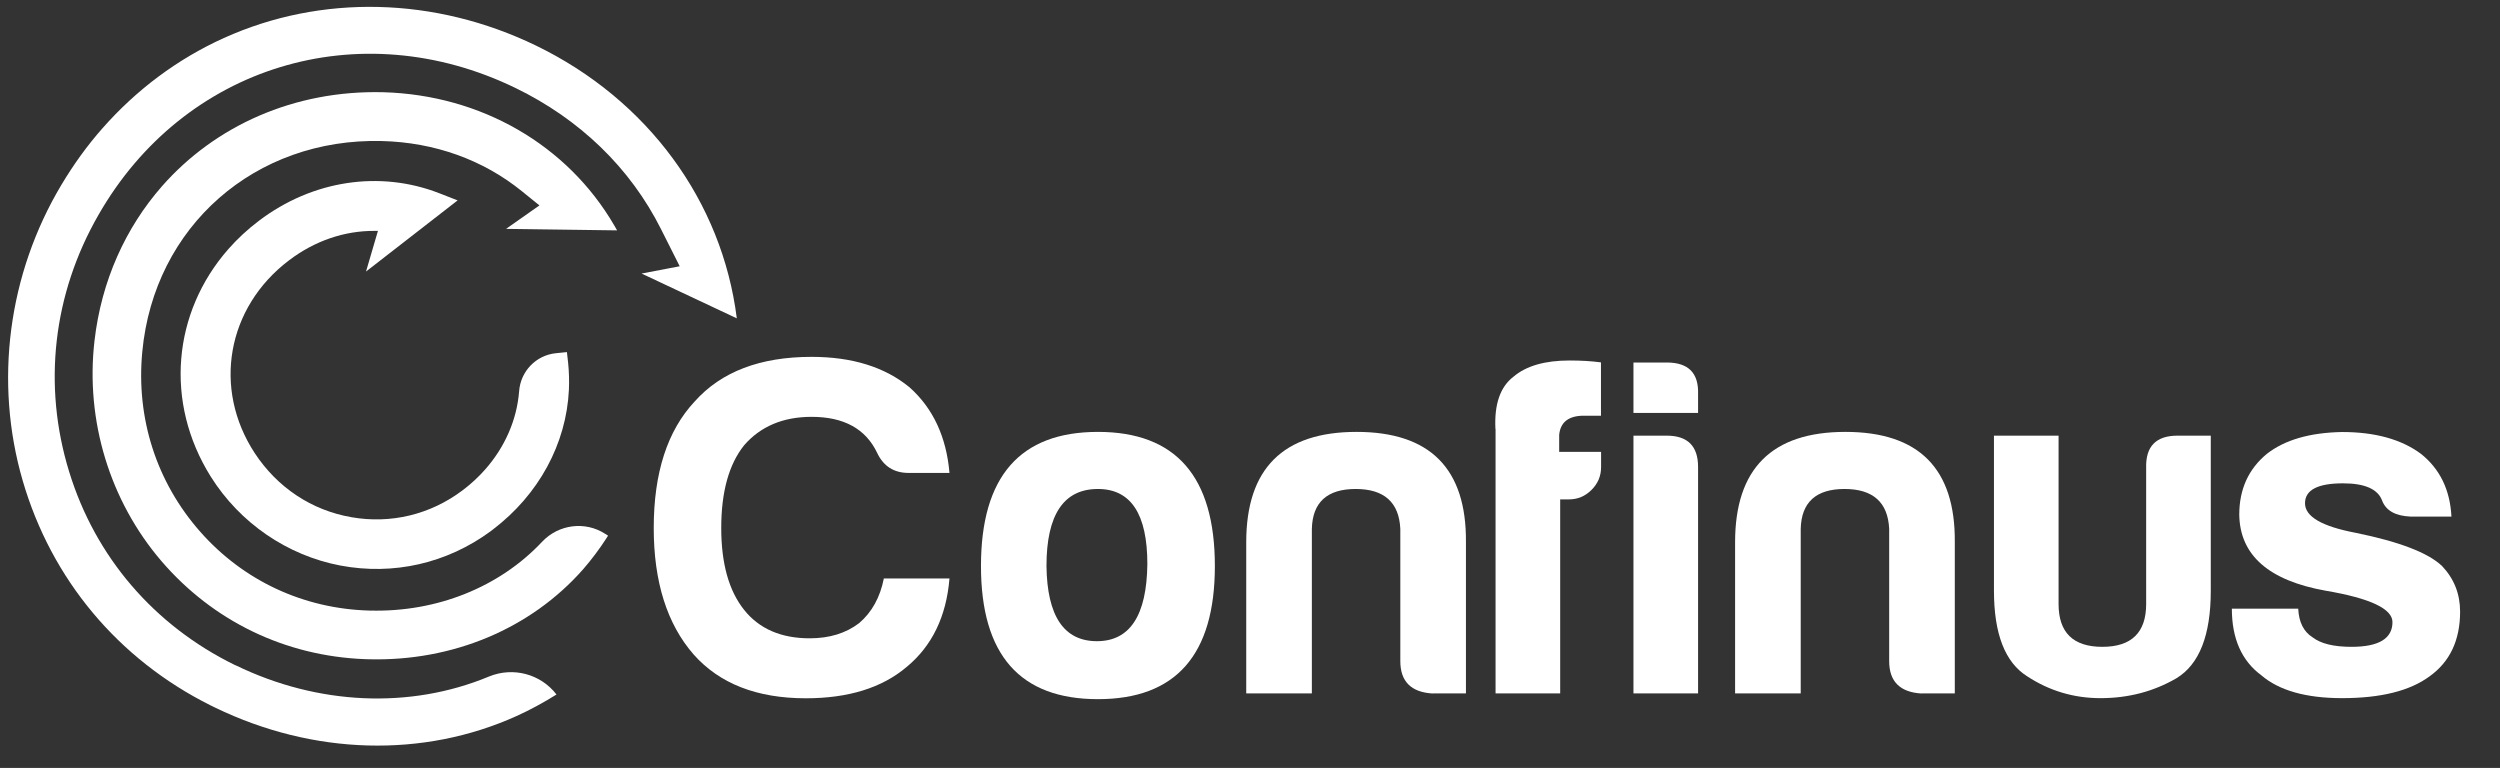
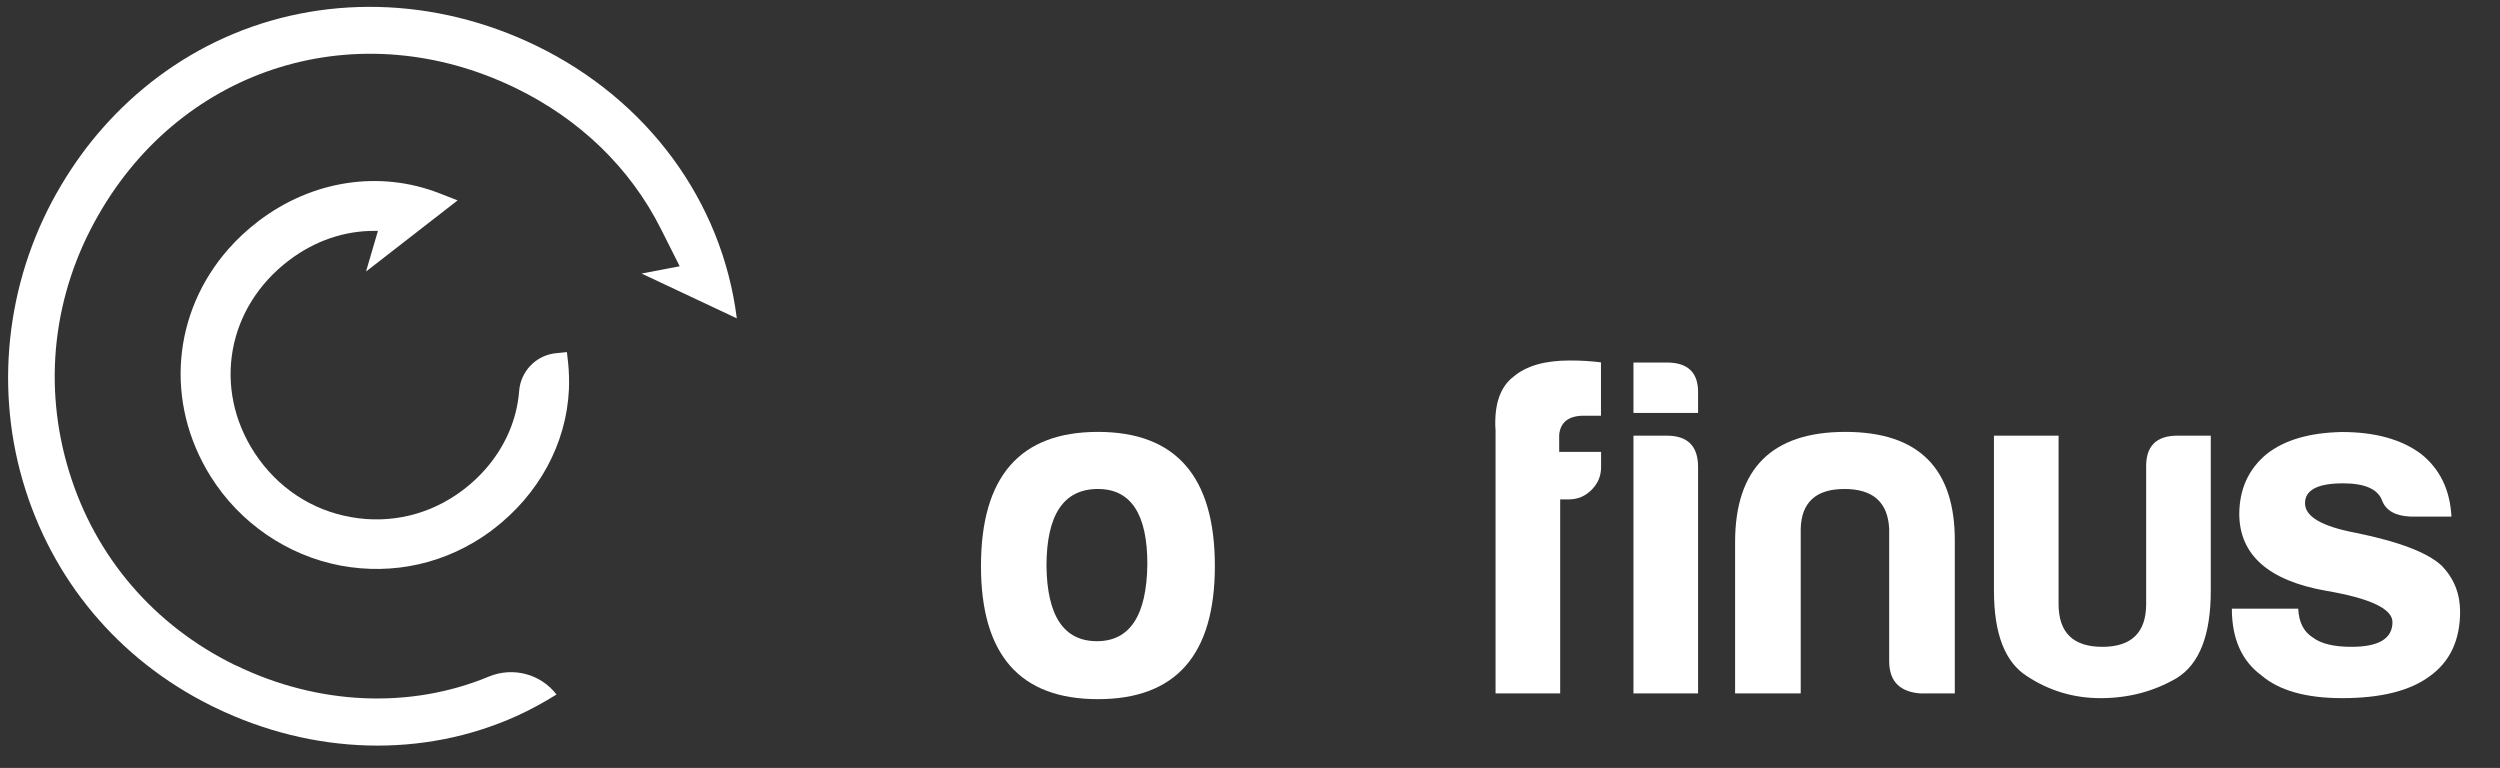
<svg xmlns="http://www.w3.org/2000/svg" version="1.1" id="Layer_1" x="0px" y="0px" viewBox="0 0 1992.4 612" style="enable-background:new 0 0 1992.4 612;" xml:space="preserve">
  <rect x="0" y="0" width="1992.4" height="612" fill="#333333" stroke="none" />
  <style type="text/css">
	.st0{fill:#FFFFFF;}
	.st1{fill:#9CC747;}
	.st2{fill:#1685FF;}
	.st3{fill:#F77C4E;}
	.st4{fill:#37474F;}
</style>
-   <path class="st0" d="M489.5,179.6l2.3,4l-88.5-1.2l26.6-18.7l-14.1-11.4c-30.9-25-69.4-38.8-111.3-39.9  c-101.2-2.6-181.7,68-191.1,167.9c-5.1,53.1,11.4,104.1,46.2,143.5c34.4,39,82.2,61.3,134.6,62.8l0.7,0  c53.1,1.4,103.1-18.6,137.1-54.8c13.2-14,34.4-16.7,50.4-6.3l2.2,1.4l-1.4,2.2c-5.5,8.5-11.7,16.8-18.4,24.5  c-41.7,47.4-104,73.6-171,71.8l-3.3-0.1c-63.3-2.5-120.8-30.3-161.9-78.2c-41.1-48-60.6-111.9-53.3-175.4  c5.5-48,24.8-90.2,53.8-123.3c42.3-48.1,105.3-76.7,176.4-74.9C383.3,75.7,452.1,115.4,489.5,179.6z" />
  <path class="st0" d="M587.2,253.7L511.3,218l30.4-5.8l-14.9-29.6c-24.4-48.6-64.5-87.5-116-112.5C286.3,9.7,146.4,52.4,78.4,171.4  c-36.2,63-44.5,135.7-23.3,204.5c20.8,67.9,67.7,122.6,132.1,154.1l0.8,0.3c65.3,31.7,138.8,35,201.6,8.9c19.4-8,41.4-2,53.9,14.3  c-10.4,6.5-21.1,12.3-31.7,17.1c-74.5,33.7-162.1,31.2-240.2-6.6l-3.9-1.9C94.1,525.3,41,461.7,18.1,383.1  C-4.8,304.4,6.4,218.4,49,147.2c9.7-16.2,20.5-31.2,32.6-44.9c27.1-30.8,59.9-55.3,96.8-72c77.7-35.1,168.3-32.9,248.7,6  C516.1,79.4,575.5,160.4,587.2,253.7z" />
  <path class="st0" d="M443,281.5l8.8-0.9l1,8.8c0.7,7,0.9,14.1,0.6,21.1c-2,43.2-24.1,83.8-60.6,111.5l-1.8,1.4  c-34.9,25.6-77.4,35.3-119.8,27.3c-42.4-8.1-80-33.9-103.2-70.8c-37.1-59.2-30.4-130.9,14-181.4c7.2-8.2,15.3-15.7,24.4-22.6  c42.5-32.2,96.2-40.4,143.7-21.9l14.6,5.7l-73,56.7l9.5-32.4l-2.3,0c-24.3-0.2-48.1,7.9-68.6,23.5c-49.5,37.5-61,102.1-27.3,153.6  c18,27.4,45.3,45.6,77.1,51.1c31.4,5.5,62.9-2.1,88.5-21.4l0.4-0.3c6.5-4.9,12.5-10.5,17.7-16.4c15.6-17.7,25.2-39.4,27-62.1  C414.8,295.9,427.2,283.1,443,281.5z" />
  <g>
-     <path class="st0" d="M722.6,531.5c-19.7,16.7-46.5,25-80.4,25c-38.9,0-68.7-11.6-89.4-34.9c-21.2-24.3-31.8-57.9-31.8-100.8   c0-44,10.9-77.6,32.6-100.8c21.2-23.8,52.3-35.6,93.2-35.6c32.3,0,58.4,8.1,78.1,24.3c18.7,16.7,29.3,39.4,31.8,68.2h-32.6   c-11.6,0-20-5.3-25-15.9c-9.1-19.2-26.5-28.8-52.3-28.8c-22.7,0-40.7,7.6-53.8,22.7c-12.1,15.2-18.2,37.1-18.2,65.9   c0,28.3,6.1,50,18.2,65.2c12.1,15.2,29.6,22.7,52.3,22.7c15.7,0,28.8-4,39.4-12.1c10.1-8.6,16.7-20.5,19.7-35.6h52.3   C754.2,491.3,742.8,514.8,722.6,531.5z" />
    <path class="st0" d="M968.2,451.1c0,70.8-31.1,106.1-93.2,106.1c-62.2,0-93.2-35.4-93.2-106.1c0-71.3,31.1-106.9,93.2-106.9   C937.1,344.2,968.2,379.8,968.2,451.1z M834,451.1c0.5,39.9,13.9,59.9,40.2,59.9c26.3,0,39.7-20.5,40.2-61.4   c0-39.9-13.1-59.9-39.4-59.9C847.7,389.7,834,410.2,834,451.1z" />
-     <path class="st0" d="M1141.8,552.7c-17.2-1-25.8-9.6-25.8-25.8V421.5c-1-21.2-12.9-31.8-35.6-31.8s-34.4,10.6-34.9,31.8v131.1   h-52.3V432.1c0-58.6,29.3-87.9,87.9-87.9c58.6,0,87.7,29.3,87.2,87.9v120.5H1141.8z" />
    <path class="st0" d="M1191.8,341.9c-1-19.7,3.8-33.6,14.4-41.7c10.1-8.6,25-12.9,44.7-12.9c9.1,0,17.4,0.5,25,1.5v42.5h-13.6   c-12.1,0-18.7,5.1-19.7,15.2v13.6h33.4v12.1c0,7.1-2.5,13.1-7.6,18.2s-11.1,7.6-18.2,7.6h-6.8v154.6h-51.5V341.9z" />
    <path class="st0" d="M1328.3,288.9c17.2,0,25.5,8.3,25,25v15.2h-51.5v-40.2H1328.3z M1328.3,347.2c16.7,0,25,8.3,25,25v180.4h-51.5   V347.2H1328.3z" />
    <path class="st0" d="M1531.4,552.7c-17.2-1-25.8-9.6-25.8-25.8V421.5c-1-21.2-12.9-31.8-35.6-31.8s-34.4,10.6-34.9,31.8v131.1   h-52.3V432.1c0-58.6,29.3-87.9,87.9-87.9c58.6,0,87.7,29.3,87.2,87.9v120.5H1531.4z" />
    <path class="st0" d="M1761.9,470.8c0,35.4-9.1,58.6-27.3,69.7c-18.2,10.6-38.4,15.9-60.6,15.9c-21.2,0-40.7-5.8-58.4-17.4   c-17.7-11.1-26.5-33.9-26.5-68.2V347.2h51.5v134.2c0,22.7,11.6,34.1,34.9,34.1c23.2,0,34.9-11.4,34.9-34.1V373   c-0.5-17.2,7.8-25.8,25-25.8h26.5V470.8z" />
    <path class="st0" d="M1831.6,485.2c0.5,10.6,4.3,18.2,11.4,22.7c6.6,5.1,16.9,7.6,31.1,7.6c21.7,0,32.6-6.6,32.6-19.7   c0-10.6-17.7-19-53.1-25c-45.5-8.1-68.5-28.3-69-60.6c0-20.2,7.3-36.4,22-48.5c14.2-11.1,34.1-16.9,59.9-17.4   c26.3,0,47.3,5.8,62.9,17.4c15.2,12.1,23.2,28.8,24.3,50h-32.6c-12.1-0.5-19.7-4.8-22.7-12.9c-3.5-9.1-13.9-13.6-31.1-13.6   c-20.2,0-30.3,5.3-30.3,15.9s13.4,18.4,40.2,23.5c34.9,7.1,57.9,15.9,69,26.5c9.6,10.1,14.4,22.2,14.4,36.4   c0,22.7-8.1,39.9-24.3,51.5c-15.7,11.6-38.9,17.4-69.7,17.4c-28.8,0-50.3-6.1-64.4-18.2c-15.7-11.6-23.5-29.3-23.5-53.1H1831.6z" />
  </g>
</svg>